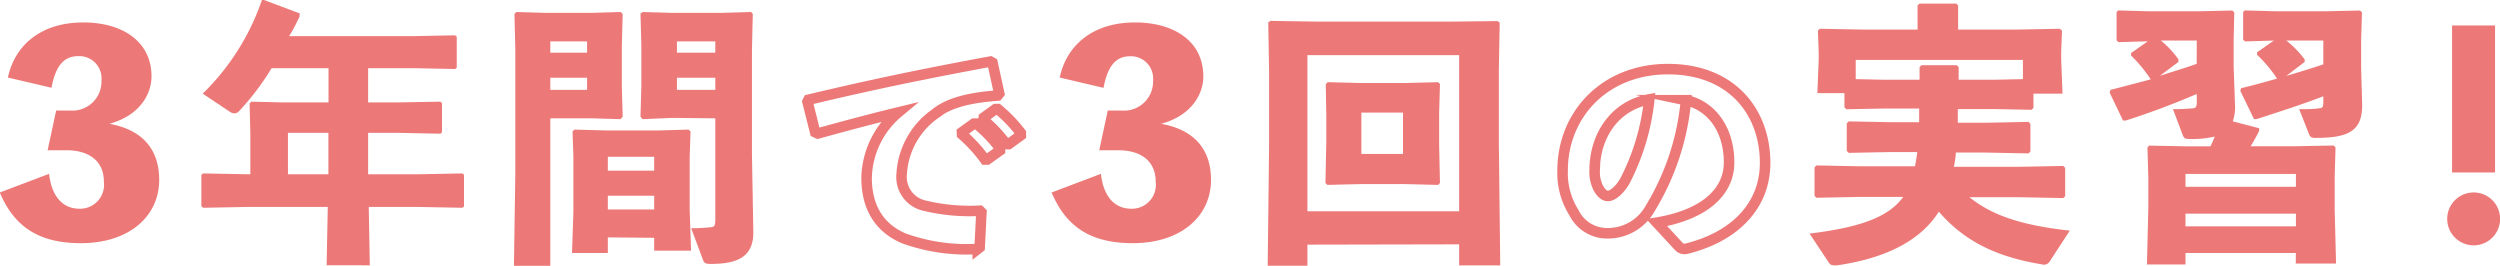
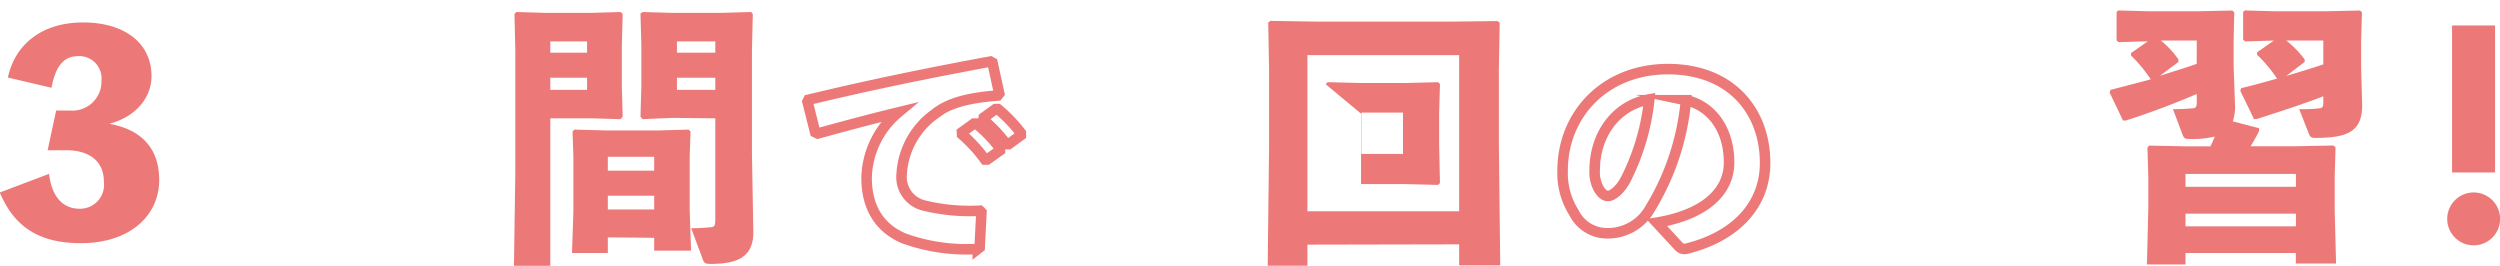
<svg xmlns="http://www.w3.org/2000/svg" viewBox="0 0 237.28 25.25">
  <defs>
    <style>.cls-1{fill:#ec7978;}.cls-2{fill:none;stroke:#ec7978;stroke-miterlimit:10;}</style>
  </defs>
  <title>ttl_reason04_step_pc</title>
  <g id="レイヤー_2" data-name="レイヤー 2">
    <g id="ガイド">
      <path class="cls-1" d="M.75,7.36c.63-3,3.07-5.23,7.15-5.23,3.72,0,6.48,1.8,6.48,5.12,0,1.64-1.07,3.7-4,4.5,2.91.52,4.73,2.21,4.73,5.33,0,3.41-2.81,6-7.43,6-3.9,0-6.3-1.48-7.7-4.81l4.68-1.77c.21,1.93,1.14,3.31,2.89,3.31a2.27,2.27,0,0,0,2.31-2.55c0-2.08-1.53-3-3.56-3H4.52l.81-3.77h1.3a2.76,2.76,0,0,0,3-2.86A2.11,2.11,0,0,0,7.41,5.33c-1.3,0-2.13.86-2.52,3Z" />
-       <path class="cls-1" d="M39.68,16.54l4.21-.08.15.13v3l-.15.13-4.21-.08H35l.1,5.54H31l.11-5.54H23.48l-4.19.08-.18-.15V16.61l.16-.15,4.21.08h.28v-3.9l-.07-2.81.15-.18,3,.07h4.34V6.47h-5.4a24.79,24.79,0,0,1-3.1,4.09.58.58,0,0,1-.44.2.8.8,0,0,1-.42-.15L19.24,8.89A22.69,22.69,0,0,0,24.86,0l.2,0,3.38,1.27,0,.29c-.31.65-.62,1.27-1,1.87h11.8l3.95-.08.16.13V6.42l-.16.13-3.95-.08H34.94V9.72H37.8l4-.07.15.13v2.78l-.15.13-4-.08H34.94v3.93Zm-8.51-3.93H27.33v3.93h3.84Z" />
      <path class="cls-1" d="M56.16,1.22l2.76-.08.18.19-.08,3V8.22l.08,2.86-.21.23-2.76-.08h-3.9v14H48.78l.13-8.84V4.78l-.08-3.45L49,1.14l2.79.08ZM55.72,5V3.93H52.23V5ZM52.23,8.53h3.49V7.38H52.23Zm5.46,14v1.48h-3.4l.13-3.87V14.85l-.08-2.37.18-.18,3,.08h5l2.84-.08.18.18-.08,2.37v5.07l.13,3.87H62.09V22.57Zm4.4-7.65h-4.4V16.2h4.4Zm0,3.7h-4.4v1.3h4.4Zm1.69-7.39L61,11.31l-.21-.23.08-2.86V4.29l-.08-3L61,1.14l2.75.08h4.76l2.78-.08.16.19-.08,3.45v9.83l.13,7.44c0,2.31-1.46,3-4.06,3-.52,0-.62-.12-.72-.39l-1.12-3a17,17,0,0,0,1.92-.1c.31-.05.37-.16.37-.78V11.23ZM67.89,5V3.93H64.25V5ZM64.25,8.53h3.64V7.38H64.25Z" />
      <path class="cls-2" d="M77.37,12.55l-.73-2.9.09-.18C82.87,8,87.78,7,94,5.84l.2.11.64,2.93-.15.19c-2.45.18-4.58.62-5.92,1.72a7.51,7.51,0,0,0-3.19,5.72,2.78,2.78,0,0,0,2.13,3A18.36,18.36,0,0,0,93,20l.15.15-.17,3.34-.18.14a17.55,17.55,0,0,1-7-1c-2.18-.92-3.55-2.77-3.55-5.76a8.34,8.34,0,0,1,3-6.2c-2.15.52-4.51,1.14-7.63,2Zm13.93,0,1.14-.82.22,0a13.81,13.81,0,0,1,2.25,2.33l0,.22-1.21.86h-.21a14.43,14.43,0,0,0-2.18-2.38Zm2.07-1.39,1.12-.81.22,0a13.81,13.81,0,0,1,2.18,2.27l0,.22-1.15.84H95.5a13,13,0,0,0-2.16-2.29Z" />
-       <path class="cls-1" d="M100.58,7.36c.63-3,3.07-5.23,7.15-5.23,3.72,0,6.48,1.8,6.48,5.12,0,1.64-1.07,3.7-4,4.5,2.91.52,4.73,2.21,4.73,5.33,0,3.41-2.81,6-7.43,6-3.9,0-6.3-1.48-7.7-4.81l4.68-1.77c.21,1.93,1.14,3.31,2.89,3.31a2.27,2.27,0,0,0,2.31-2.55c0-2.08-1.53-3-3.56-3h-1.8l.81-3.77h1.3a2.76,2.76,0,0,0,3-2.86,2.11,2.11,0,0,0-2.18-2.29c-1.3,0-2.13.86-2.52,3Z" />
-       <path class="cls-1" d="M124.09,23.22v2h-3.77l.13-11.29V6.58l-.08-4.45.21-.15,4.36.07h12.82L142.13,2l.21.15-.08,4.45v6.91l.13,11.68h-3.9v-2Zm14.4-3.17V5.23h-14.4V20.05Zm-2-12.25.18.18-.08,2.81v2.89l.08,3.69-.18.18-3.2-.08h-4.11l-3.2.08-.18-.18.08-3.8V10.79L125.83,8,126,7.8l3.22.08h4.11Zm-7.28,2.89v3.92h3.95V10.69Z" />
+       <path class="cls-1" d="M124.09,23.22v2h-3.77l.13-11.29V6.58l-.08-4.45.21-.15,4.36.07h12.82L142.13,2l.21.15-.08,4.45v6.91l.13,11.68h-3.9v-2Zm14.4-3.17V5.23h-14.4V20.05Zm-2-12.25.18.18-.08,2.81v2.89l.08,3.69-.18.18-3.2-.08h-4.11V10.79L125.83,8,126,7.8l3.22.08h4.11Zm-7.28,2.89v3.92h3.95V10.69Z" />
      <path class="cls-2" d="M157.25,21.13c4.73-.79,6.86-3.06,6.86-5.7,0-3.34-1.85-5.45-4.09-5.92a23.87,23.87,0,0,1-3.39,10.26,4.6,4.6,0,0,1-4.14,2.37,3.5,3.5,0,0,1-3.1-1.95,7,7,0,0,1-1.08-4c0-5.32,4-9.63,10-9.63s9.22,4,9.22,8.91c0,4-2.82,7-7.49,8.14a.72.72,0,0,1-.7-.22Zm-5.9-4.93a3.3,3.3,0,0,0,.37,1.68c.25.44.55.72.91.72s1.14-.5,1.73-1.69a21.88,21.88,0,0,0,2.18-7.48C153.33,10,151.35,12.82,151.35,16.2Z" />
-       <path class="cls-1" d="M178.88,10.3l-3.64.07-.18-.18V8.84h-2.57l.13-3.28V5.1l-.08-2.19.18-.18,4.32.08H182V.52l.18-.18h3.49l.18.18V2.81h5.36l4.29-.08.21.18-.08,2v.7l.13,3.28H193v1.35l-.18.18-3.67-.07h-3.33c0,.44,0,.85,0,1.3h2.65l4.06-.08.18.18v2.63l-.18.18-4.06-.08h-2.84c0,.44-.1.91-.18,1.35h6.32l4.06-.08.18.19v2.67l-.18.19-4.06-.08h-4.84c2.24,1.82,5.23,2.7,9.52,3.17l-1.9,2.91a.63.63,0,0,1-.75.29c-4.34-.7-7.41-2.24-9.78-5-1.66,2.63-4.83,4.4-9.7,5.1-.39,0-.54,0-.72-.23l-1.85-2.79c4.6-.57,7.44-1.48,8.89-3.48h-4.24l-4,.08-.18-.19V15.89l.18-.19,4,.08h5.36c.08-.44.16-.91.21-1.35h-2.5l-4,.08-.19-.18V11.7l.19-.18,4,.08h2.68c0-.45,0-.86,0-1.3Zm10.3-2.73L192,7.51V5.69H176.13V7.51l2.75.06h3.31V6.37l.18-.18h3.35l.18.18v1.2Z" />
      <path class="cls-1" d="M208.5,8.92c-2.06.88-4.29,1.74-6.74,2.52l-.26,0-1.27-2.65.08-.26c1.32-.34,2.6-.67,3.82-1a13.38,13.38,0,0,0-1.87-2.26l0-.23,1.59-1.12-2.78.08-.18-.16V1.14l.15-.15,2.86.08h4.71L211.88,1l.18.18L212,3.82V6.29l.13,3.72a4.24,4.24,0,0,1-.21,1.51l2.5.65,0,.26c-.24.47-.52,1-.81,1.45h4.29l3.59-.07.18.18-.08,2.81v3.14l.13,5.07h-3.82v-1H207.43v1.09h-3.66l.13-5.3v-3L203.82,14l.15-.18,3.59.07h2.24c.15-.31.28-.62.41-.93a9.2,9.2,0,0,1-2.44.23c-.39,0-.49-.08-.62-.41l-.91-2.42a17.84,17.84,0,0,0,1.84-.08c.31,0,.42-.13.42-.55Zm0-5.07h-3.41a8.49,8.49,0,0,1,1.67,1.79l0,.24L205,7.2c1.17-.39,2.34-.73,3.49-1.14Zm9.41,12.66H207.43v1.22h10.48Zm0,3.77H207.43v1.2h10.48Zm-5.2-11.91c1.17-.28,2.31-.6,3.41-.91a13,13,0,0,0-1.9-2.26l0-.23,1.59-1.12-2.73.08-.18-.16V1.14l.15-.15,2.92.08h4.7L224,1l.18.18-.08,2.65v2.6L224.2,10c0,2.52-1.45,3.09-4.44,3.09-.39,0-.5-.08-.63-.42l-.91-2.31c.78,0,1.35,0,1.87-.08.32,0,.42-.13.42-.54v-.6c-1.95.75-4.06,1.43-6.32,2.16l-.26,0-1.3-2.68ZM217,7.2c1.17-.34,2.34-.7,3.51-1.09V3.85H217a9.59,9.59,0,0,1,1.74,1.79l0,.24Z" />
      <path class="cls-1" d="M237.28,21a2.51,2.51,0,0,1-5,0,2.51,2.51,0,1,1,5,0Zm-.47-4.63h-4.08V2.42h4.08Z" />
    </g>
  </g>
</svg>